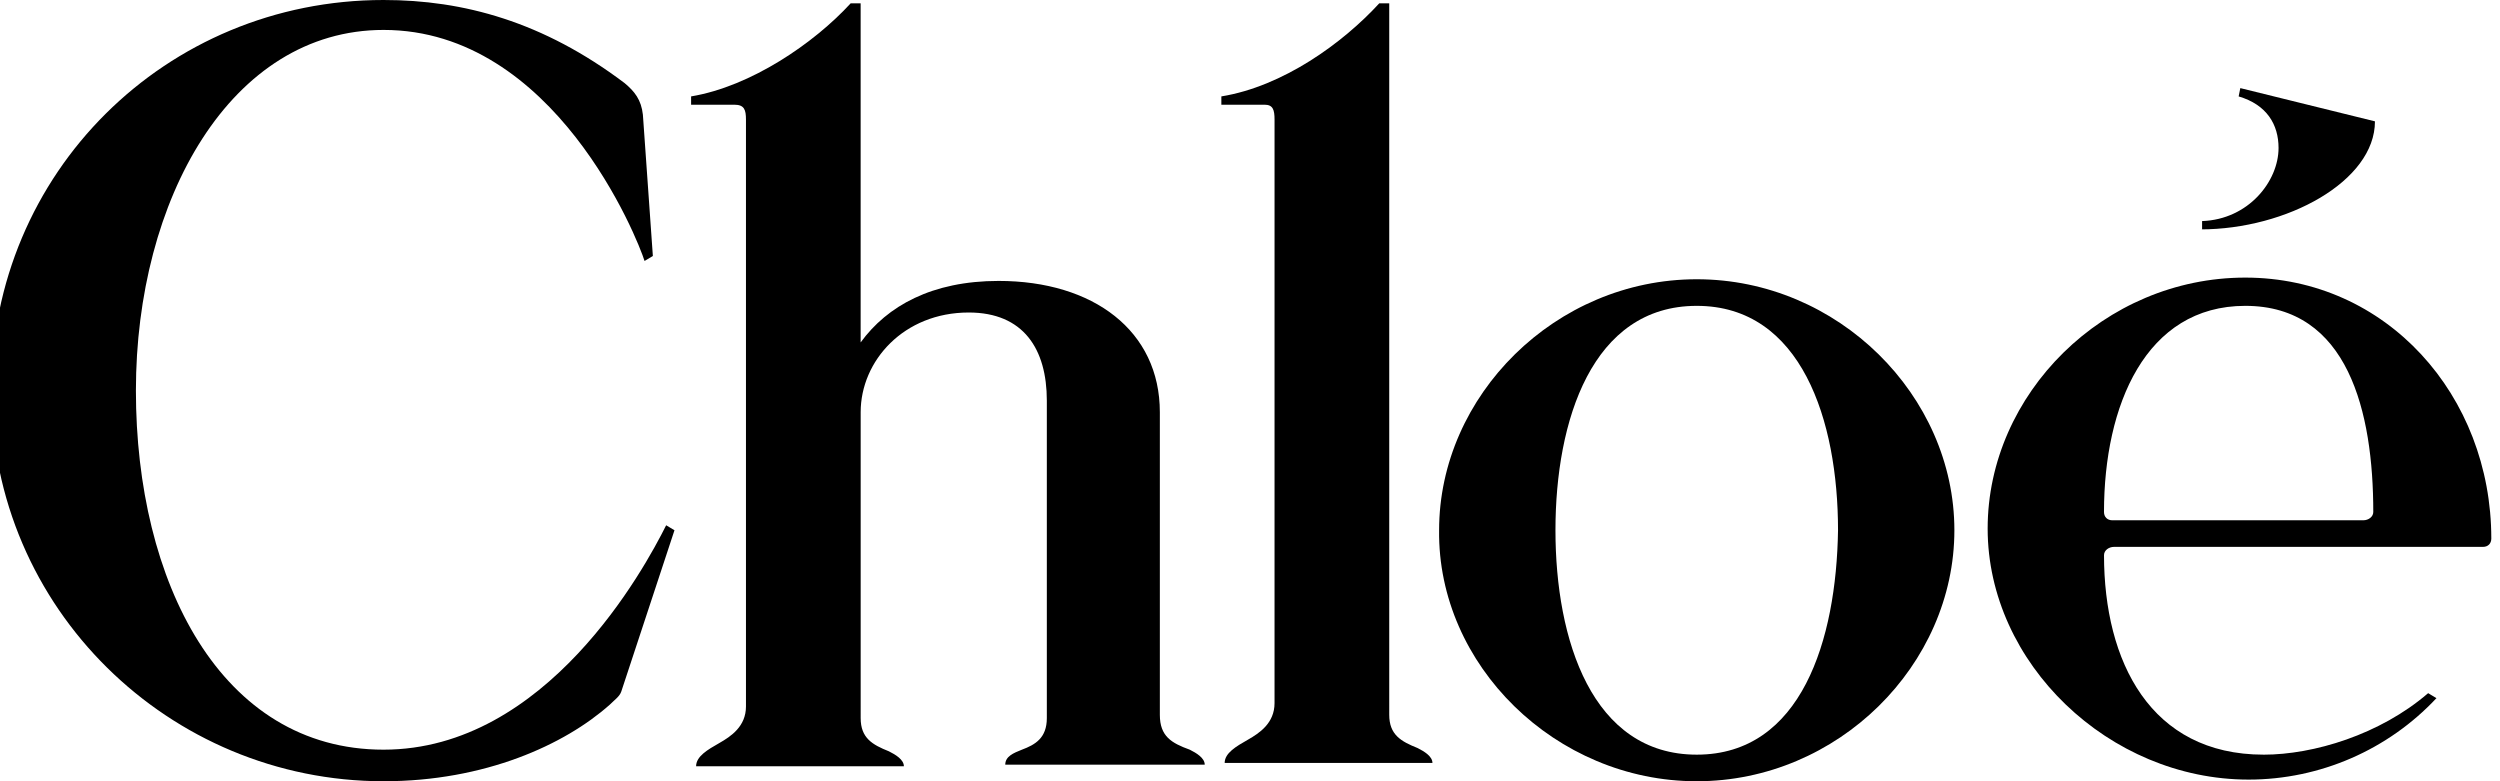
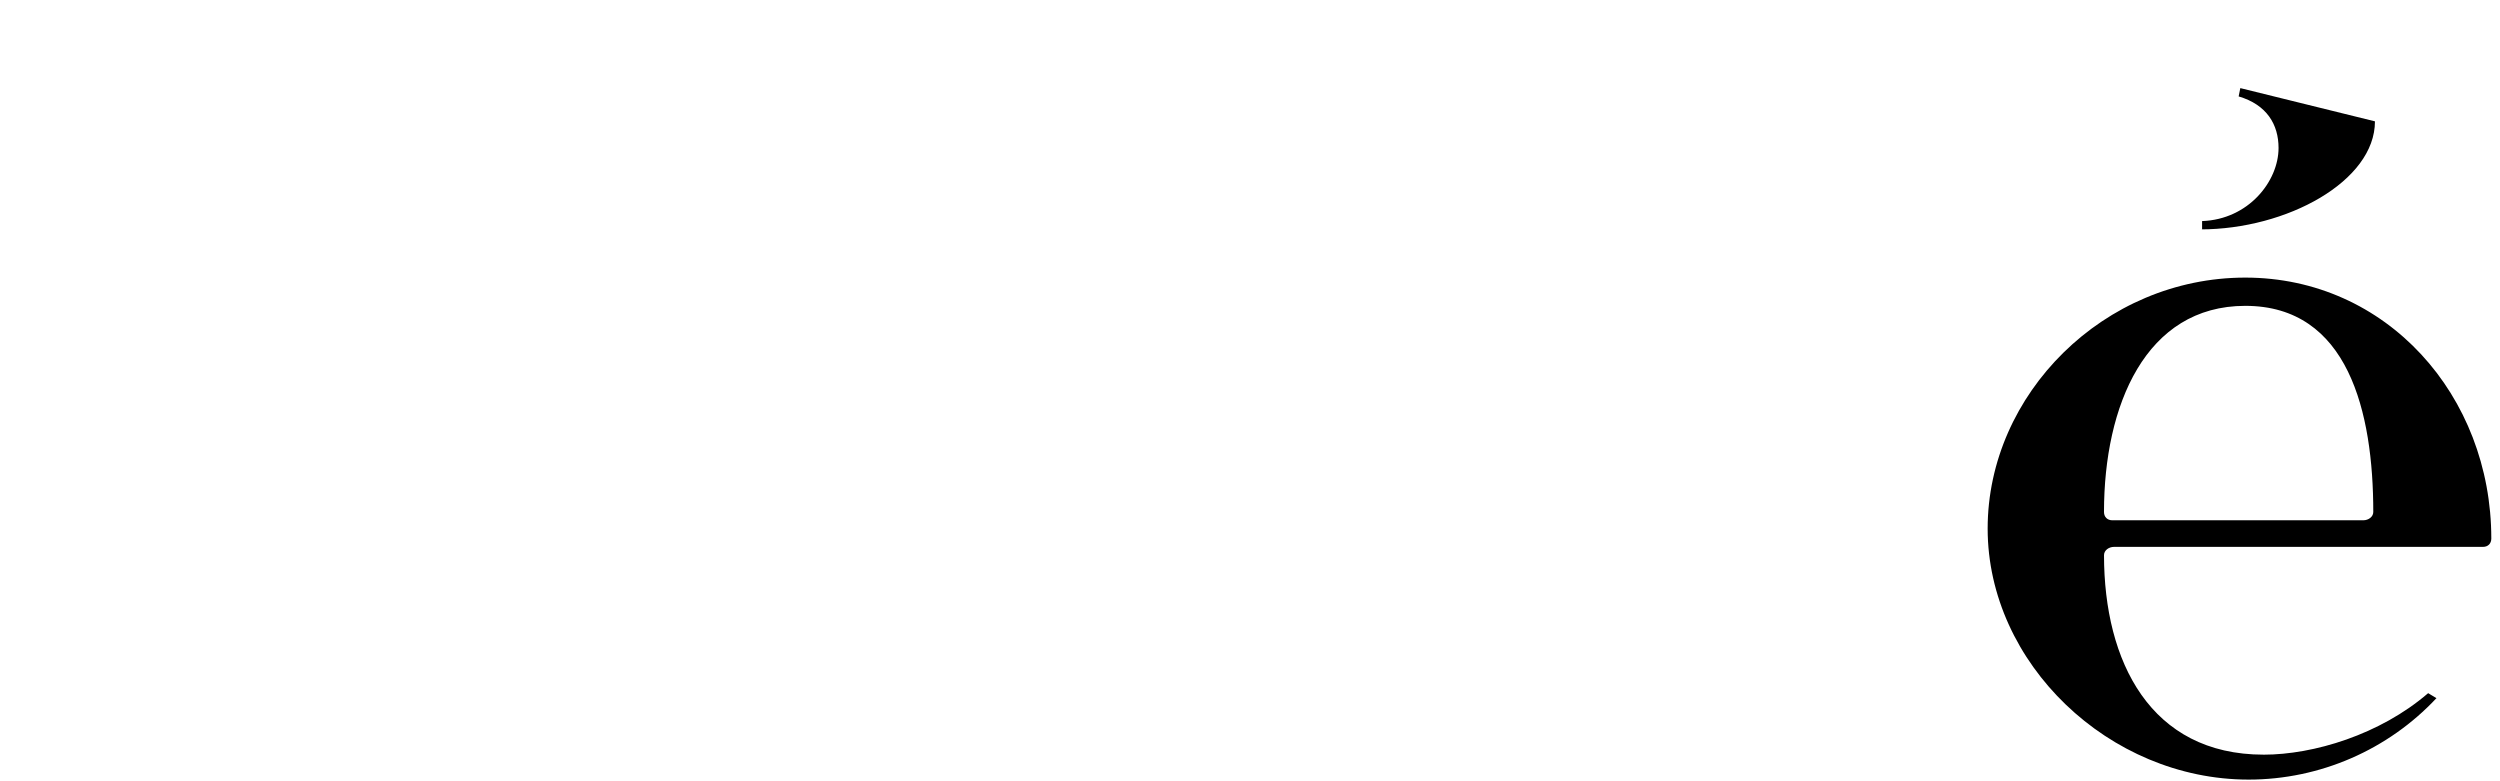
<svg xmlns="http://www.w3.org/2000/svg" xmlns:ns1="http://sodipodi.sourceforge.net/DTD/sodipodi-0.dtd" xmlns:ns2="http://www.inkscape.org/namespaces/inkscape" width="153.209" height="47.878" viewBox="0 0 151.193 50.934" version="1.1" id="svg5" ns1:docname="Chloe_2024_Logo.svg" ns2:version="1.4 (86a8ad7, 2024-10-11)">
  <defs id="defs5" />
  <ns1:namedview id="namedview5" pagecolor="#ffffff" bordercolor="#000000" borderopacity="0.25" ns2:showpageshadow="2" ns2:pageopacity="0.0" ns2:pagecheckerboard="0" ns2:deskcolor="#d1d1d1" ns2:zoom="4.1240142" ns2:cx="109.23823" ns2:cy="31.158961" ns2:window-width="1920" ns2:window-height="1001" ns2:window-x="-9" ns2:window-y="-9" ns2:window-maximized="1" ns2:current-layer="svg5" />
  <path d="m 137.559,14.955 c 5.635,0 11.379,-3.143 11.379,-7.044 l -8.778,-2.167 -0.108,0.542 c 1.842,0.542 2.601,1.842 2.601,3.359 0,2.167 -1.951,4.66 -4.985,4.768 v 0.542 z m 2.926,4.985 c 6.719,0 8.344,6.936 8.344,13.438 0,0.325 -0.325,0.542 -0.65,0.542 h -16.364 c -0.325,0 -0.542,-0.217 -0.542,-0.542 0,-6.936 2.709,-13.438 9.211,-13.438 z m 1.192,29.26 c -7.369,0 -10.403,-6.069 -10.403,-13.004 0,-0.325 0.325,-0.542 0.65,-0.542 h 24.058 c 0.325,0 0.542,-0.217 0.542,-0.542 0,-9.32 -6.827,-17.014 -16.039,-17.014 -9.211,0 -16.797,7.586 -16.797,16.364 0,8.778 7.911,16.364 17.014,16.364 4.66,0 9.103,-1.951 12.246,-5.31 l -0.542,-0.325 c -3.143,2.709 -7.478,4.01 -10.729,4.01 z" id="path1" style="stroke-width:1.084" />
-   <path d="m 104.722,49.2 c -6.827,0 -9.211,-7.478 -9.211,-14.63 0,-7.152 2.384,-14.63 9.211,-14.63 6.827,0 9.211,7.478 9.211,14.63 -0.108,7.152 -2.384,14.63 -9.211,14.63 z m 0,1.734 c 9.211,0 16.797,-7.586 16.797,-16.364 0,-8.778 -7.586,-16.364 -16.797,-16.364 -9.211,0 -16.797,7.586 -16.797,16.364 -0.108,8.778 7.586,16.364 16.797,16.364 z" id="path2" style="stroke-width:1.084" />
-   <path d="m 77.196,45.84 c 0,1.3 -0.975,1.951 -1.734,2.384 -0.759,0.433 -1.517,0.867 -1.517,1.517 h 13.546 c 0,-0.433 -0.542,-0.759 -0.975,-0.975 -1.084,-0.433 -1.842,-0.867 -1.842,-2.167 V 0.217 H 84.024 C 81.64,2.818 77.738,5.635 73.729,6.285 v 0.542 h 2.818 c 0.542,0 0.65,0.325 0.65,0.975 z" id="path3" style="stroke-width:1.084" />
-   <path d="M 69.719,46.599 V 26.876 c 0,-5.31 -4.335,-8.561 -10.512,-8.561 -4.335,0 -7.261,1.626 -8.995,4.01 V 0.217 H 49.562 C 47.178,2.818 43.06,5.635 39.159,6.285 v 0.542 h 2.818 c 0.65,0 0.759,0.325 0.759,0.975 V 46.057 c 0,1.3 -0.975,1.951 -1.734,2.384 -0.759,0.433 -1.517,0.867 -1.517,1.517 h 13.546 c 0,-0.433 -0.542,-0.759 -0.975,-0.975 -1.084,-0.433 -1.842,-0.867 -1.842,-2.167 V 26.876 c 0,-3.359 2.818,-6.502 7.044,-6.502 3.576,0 5.093,2.384 5.093,5.744 v 20.699 c 0,1.3 -0.759,1.734 -1.626,2.059 -0.542,0.217 -1.084,0.433 -1.084,0.975 h 13.004 c 0,-0.433 -0.542,-0.759 -0.975,-0.975 -1.192,-0.433 -1.951,-0.867 -1.951,-2.276 z" id="path4" style="stroke-width:1.084" />
-   <path d="m 33.849,45.949 c 0.325,-0.325 0.65,-0.542 0.759,-0.867 L 38.075,34.57 37.533,34.245 c -1.409,2.818 -7.803,14.63 -18.423,14.63 -10.62,0 -16.147,-10.945 -16.147,-23.408 0,-12.463 6.177,-23.516 16.147,-23.516 11.162,0 16.581,13.655 17.014,15.063 l 0.542,-0.325 -0.65,-9.211 C 35.908,6.502 35.474,5.96 34.824,5.418 29.514,1.409 24.312,0 19.11,0 4.914,0 -6.465,11.27 -6.465,25.467 c 0,14.196 11.596,25.467 25.575,25.467 6.611,0 11.812,-2.384 14.738,-4.985 z" id="path5" style="stroke-width:1.084" />
</svg>